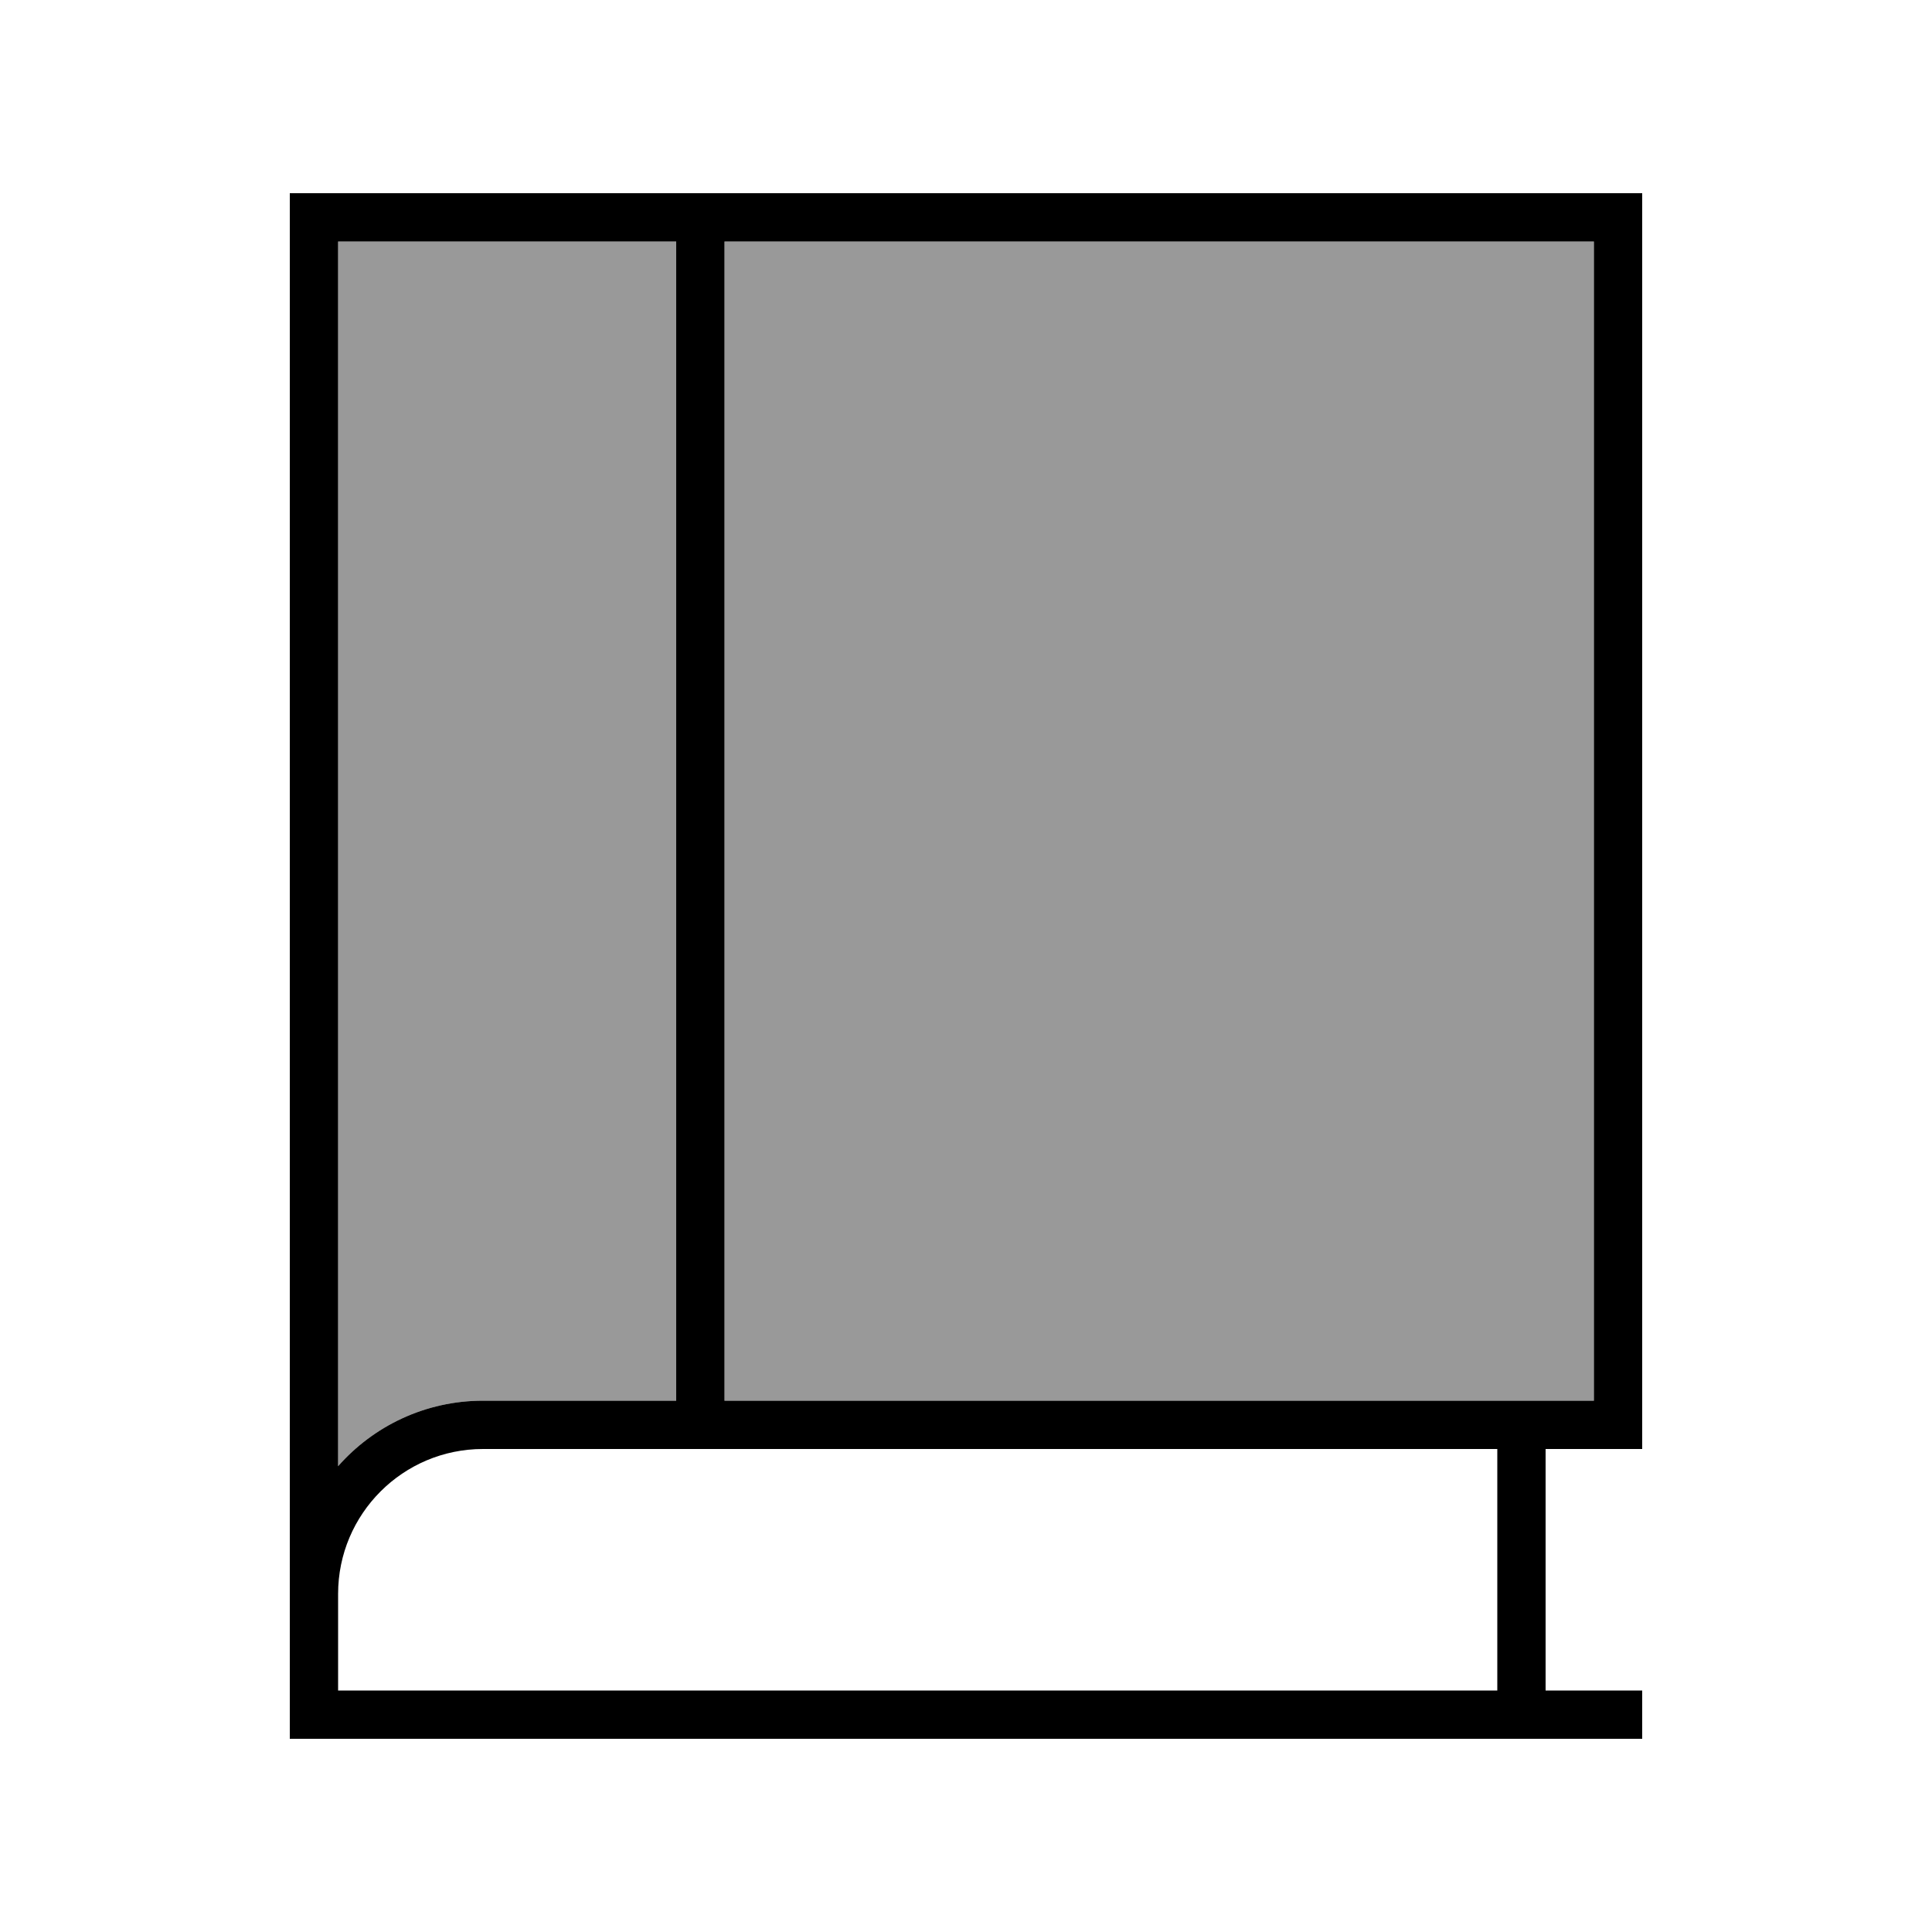
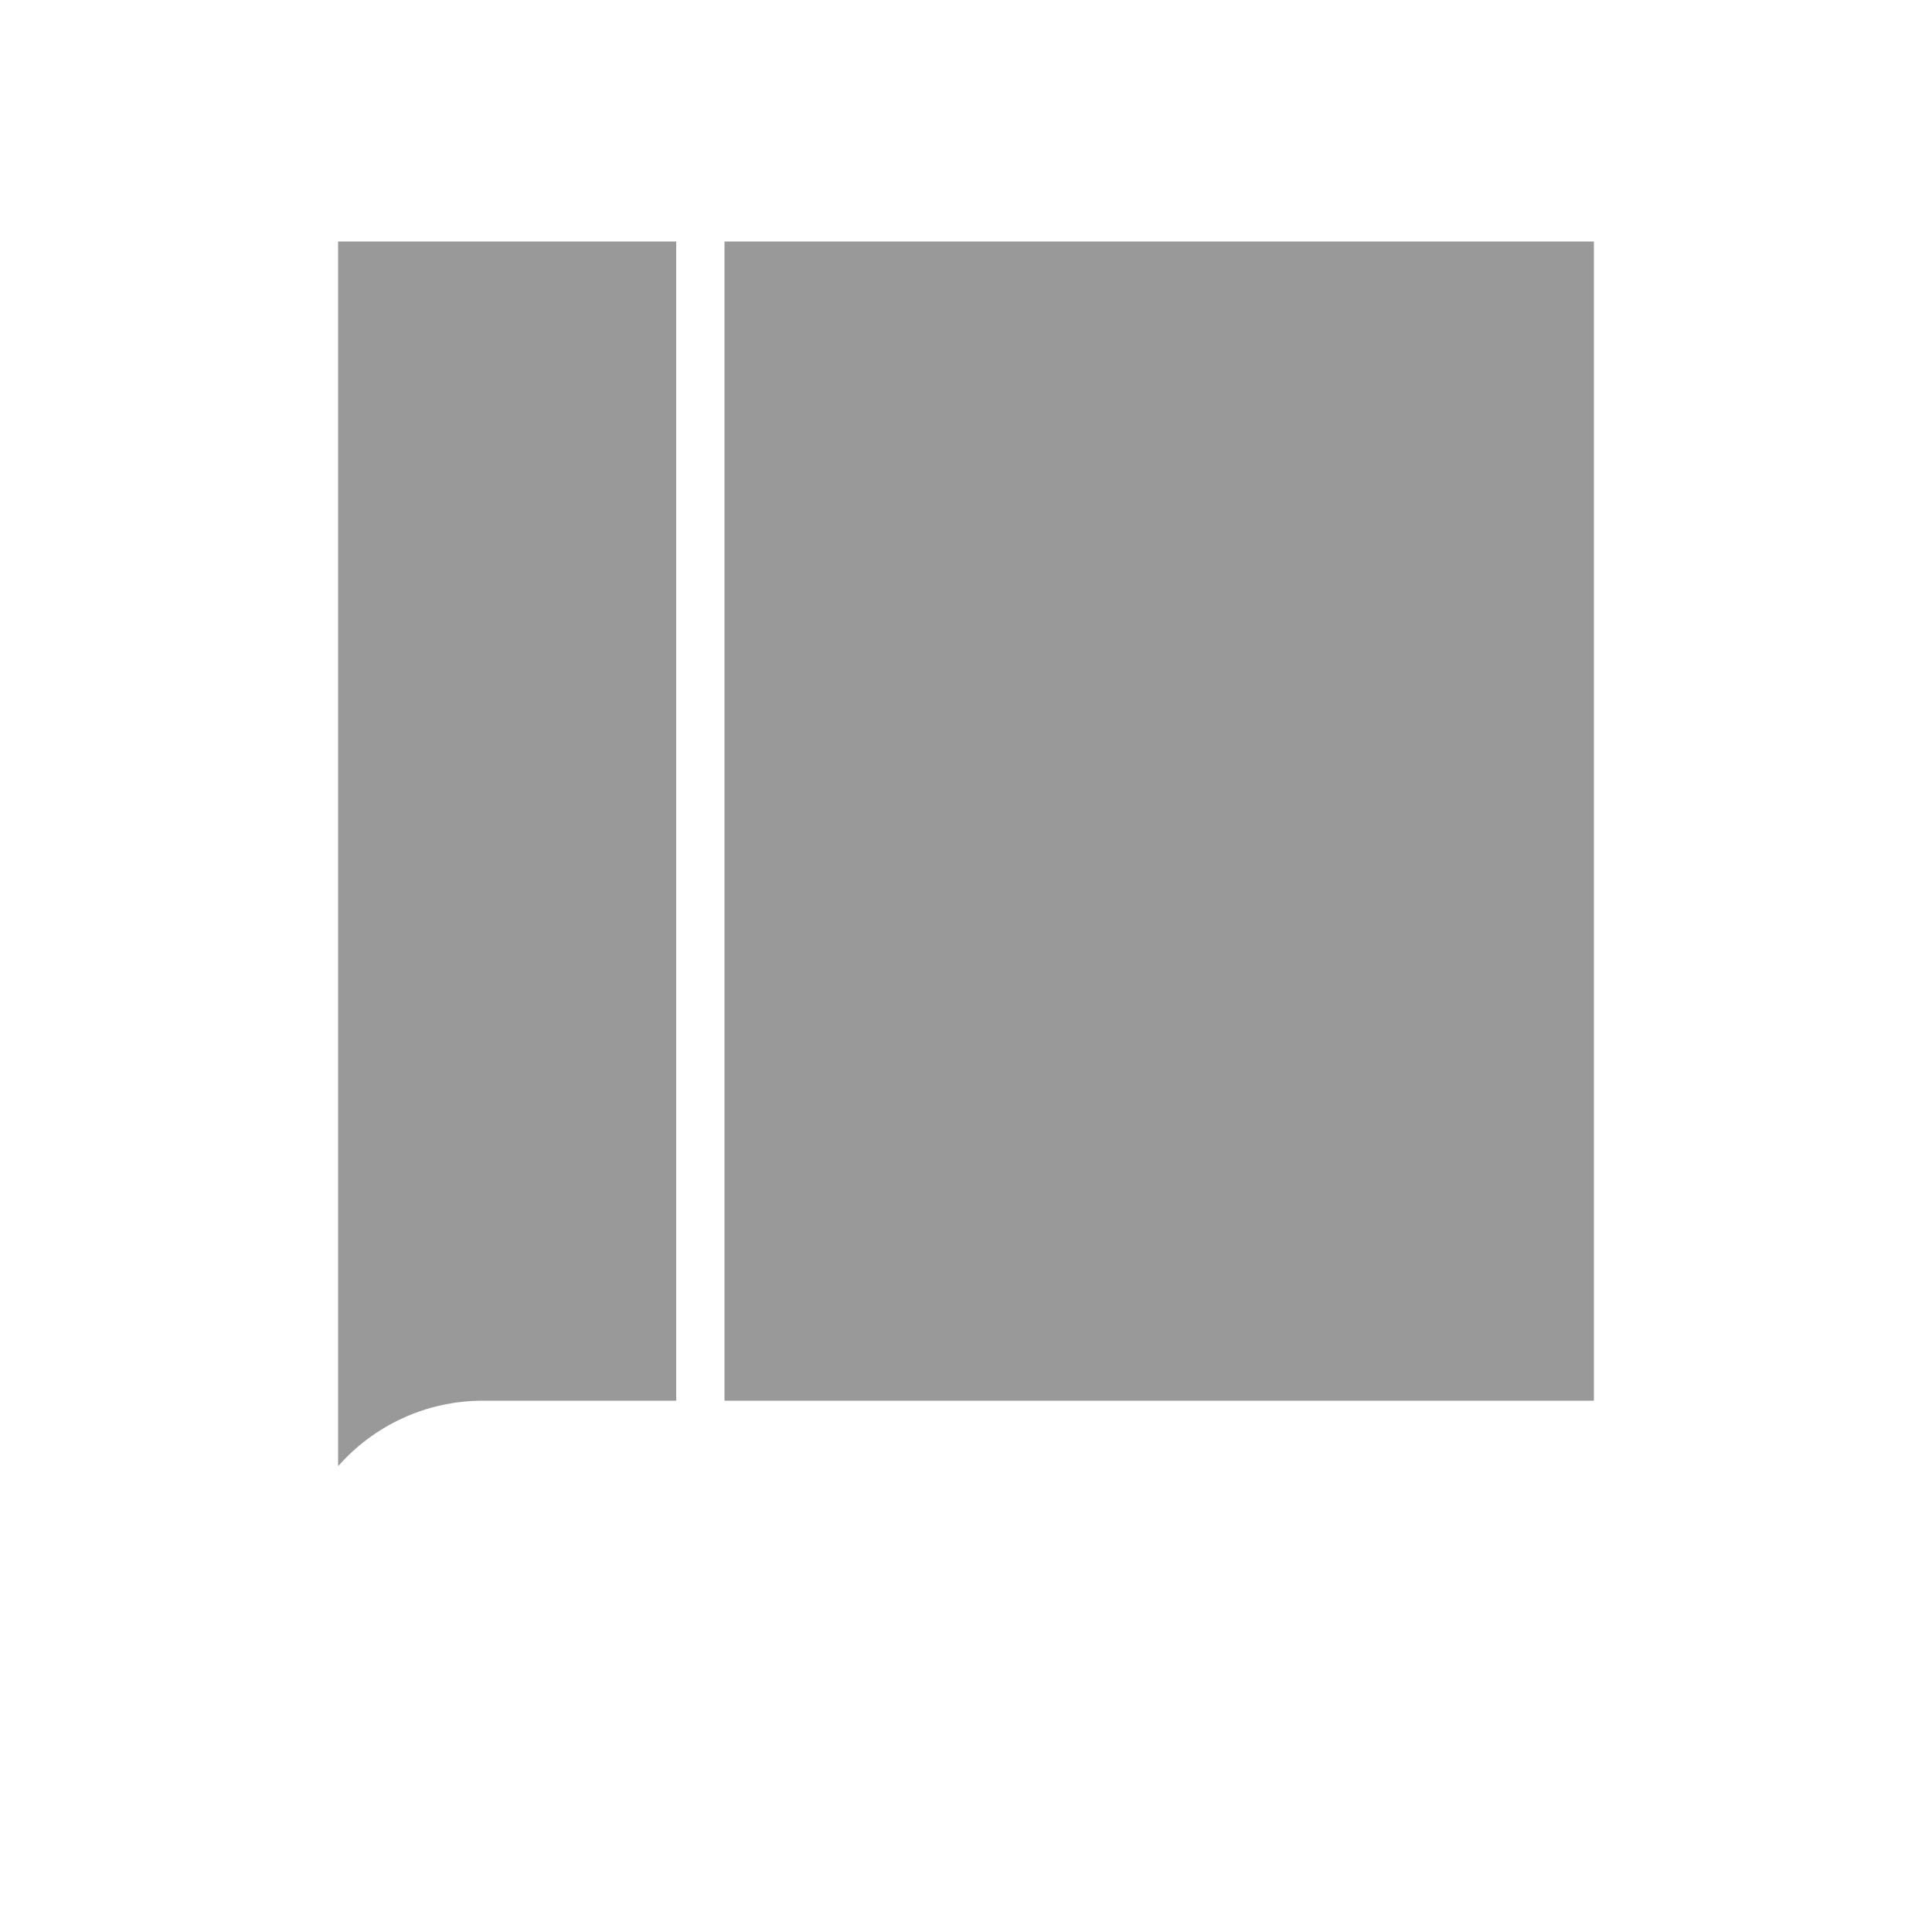
<svg xmlns="http://www.w3.org/2000/svg" viewBox="0 0 640 640">
  <path opacity=".4" fill="currentColor" d="M112 80L224 80L224 464L160 464C140.9 464 123.7 472.4 112 485.7L112 80zM240 80L528 80L528 464L240 464L240 80z" />
-   <path fill="currentColor" d="M96 64L544 64L544 480L512 480L512 560L544 560L544 576L96 576L96 64zM160 480C133.5 480 112 501.5 112 528L112 560L496 560L496 480L160 480zM112 485.7C123.7 472.4 140.9 464 160 464L224 464L224 80L112 80L112 485.7zM240 80L240 464L528 464L528 80L240 80z" />
</svg>